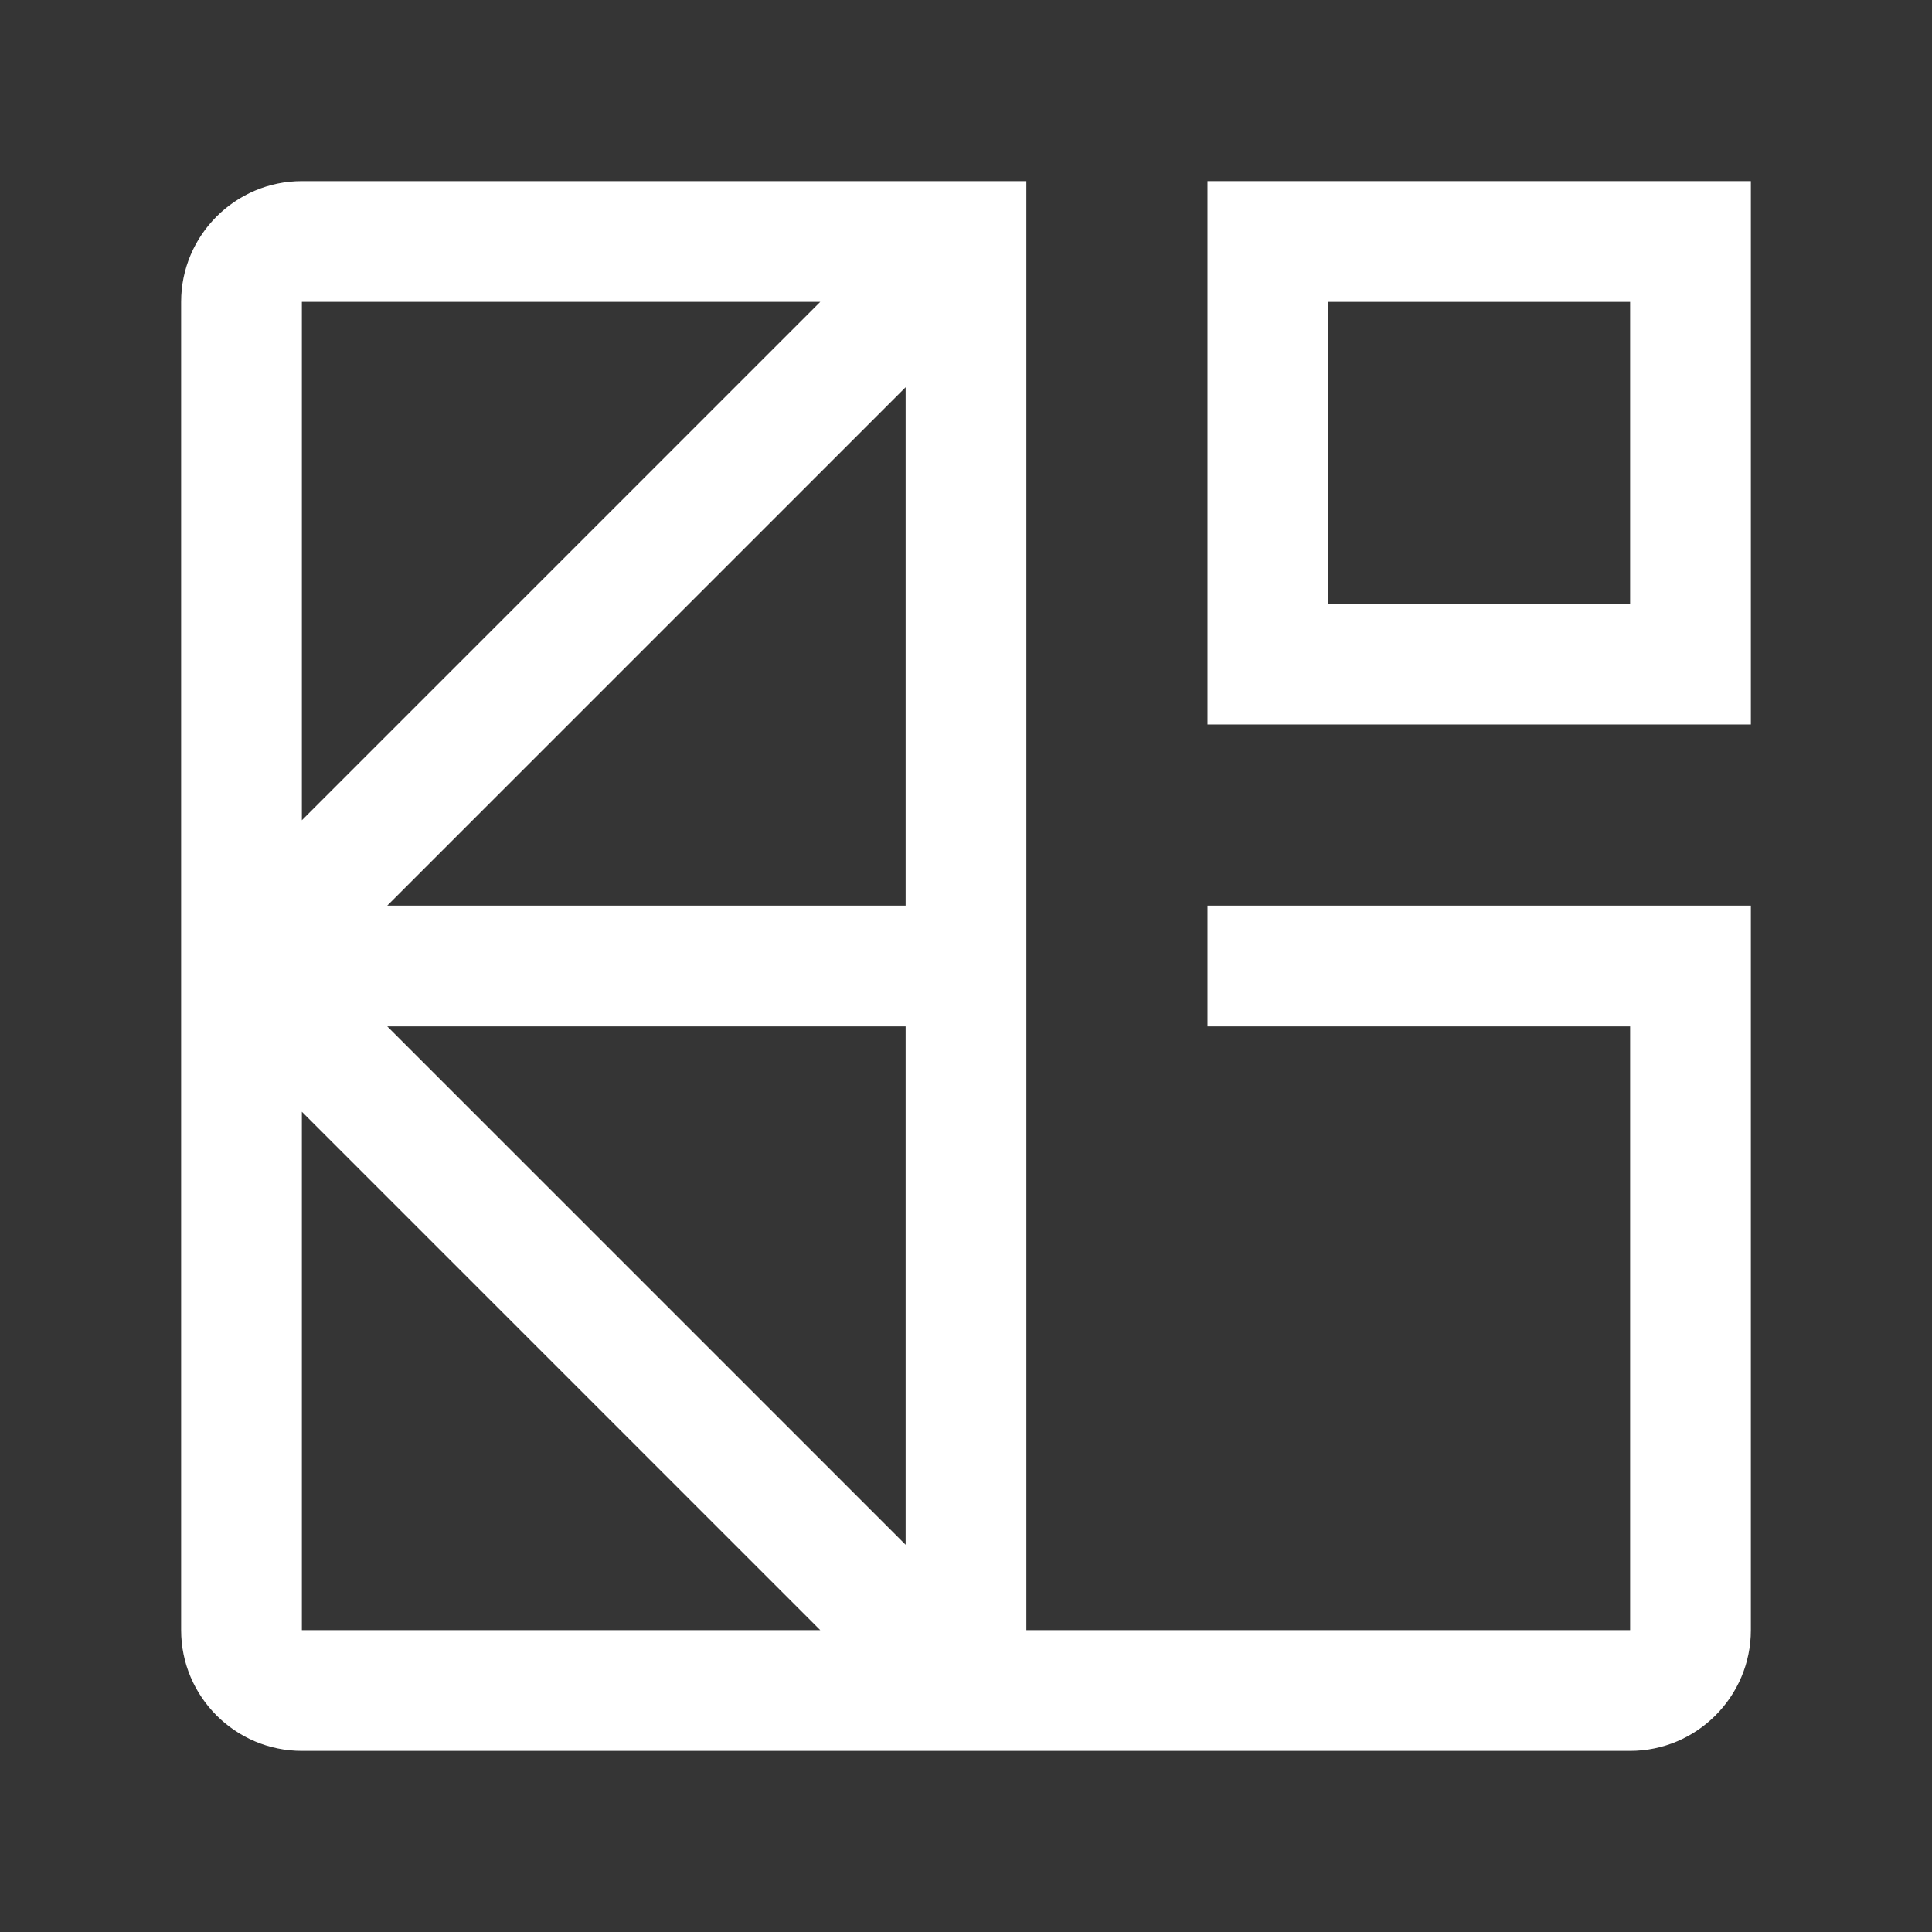
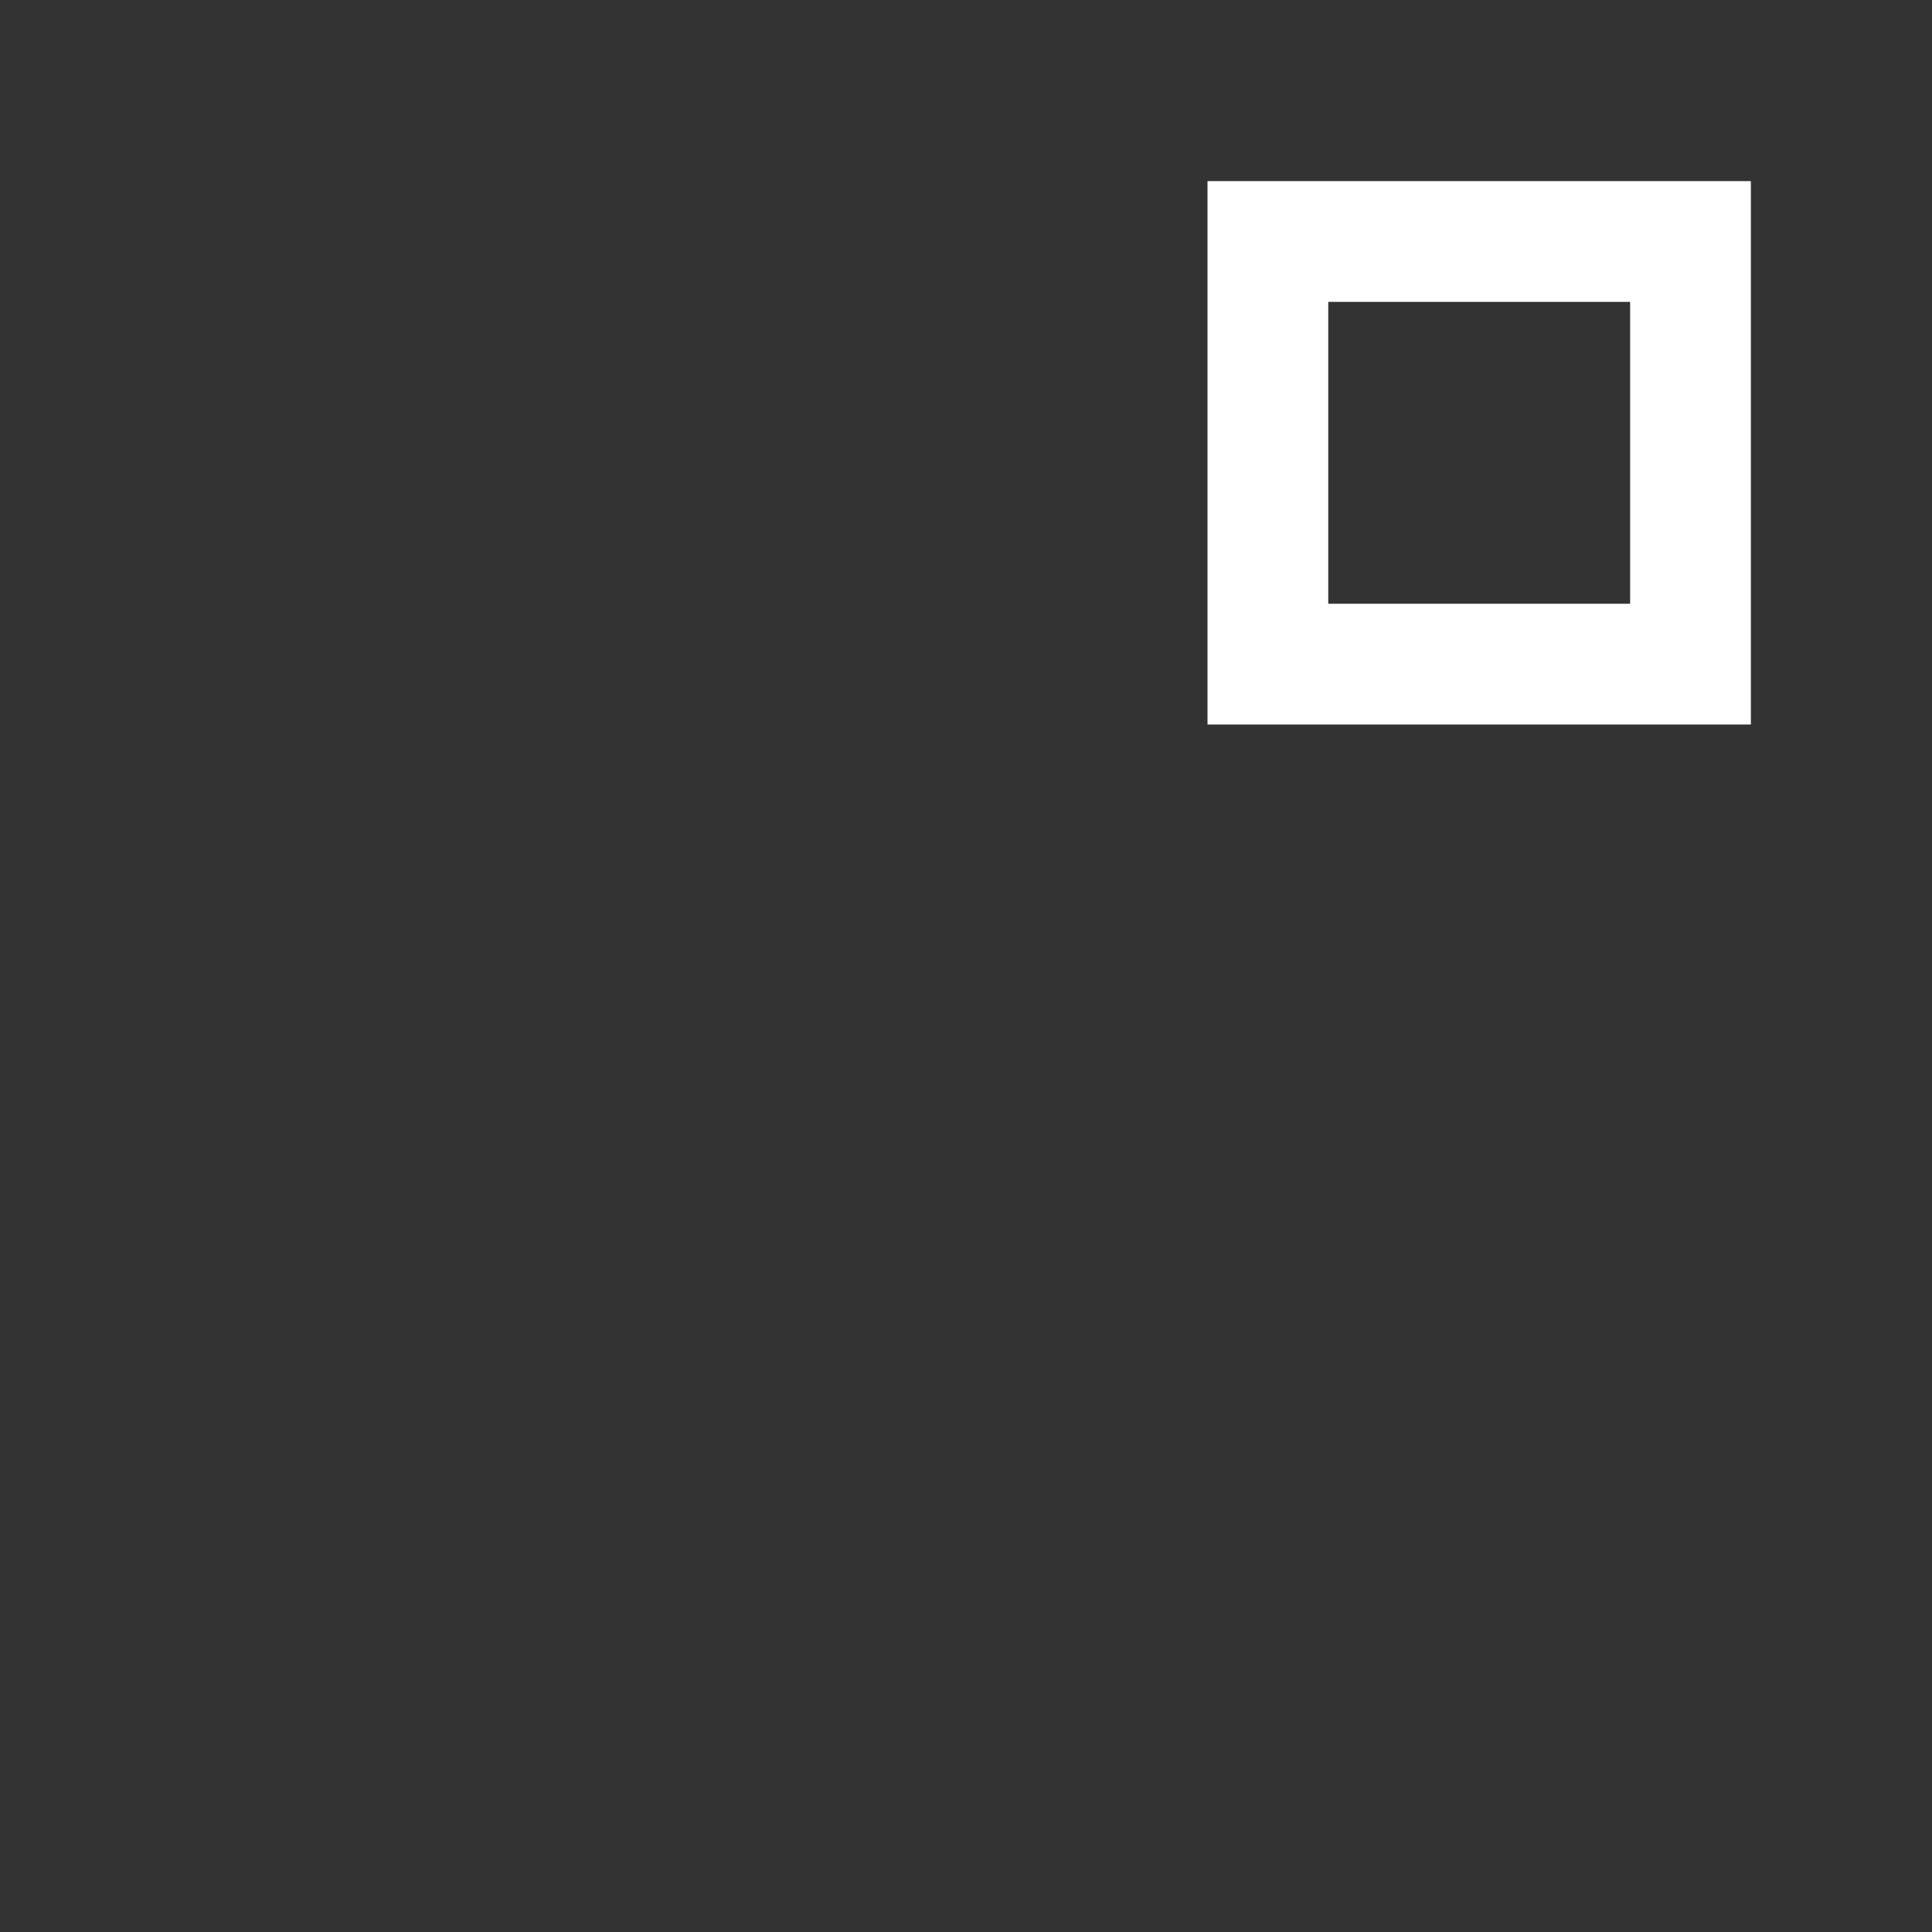
<svg xmlns="http://www.w3.org/2000/svg" width="16" height="16" viewBox="0 0 16 16" fill="none">
  <rect x="0" y="0" width="16" height="16" fill="#333333" stroke="none" />
-   <rect width="16" height="16" fill="white" fill-opacity="0.01" style="mix-blend-mode:multiply" />
-   <path d="M14.5 6H10V1.5H14.5V6ZM11 5H13.5V2.5H11V5Z" fill="white" />
-   <path d="M10 7.5V8.5H13.5V13.5H8.5V1.5H2.5C1.949 1.5 1.5 1.949 1.5 2.5V13.5C1.5 14.051 1.949 14.5 2.5 14.5H13.5C14.051 14.5 14.5 14.051 14.5 13.5V7.5H10ZM3.207 8.5H7.5V12.793L3.207 8.5ZM7.5 7.5H3.207L7.5 3.207V7.5ZM6.793 2.5L2.5 6.793V2.5H6.793ZM2.5 9.207L6.793 13.5H2.5V9.207Z" fill="white" />
+   <path d="M14.5 6H10V1.5H14.5ZM11 5H13.5V2.5H11V5Z" fill="white" />
</svg>